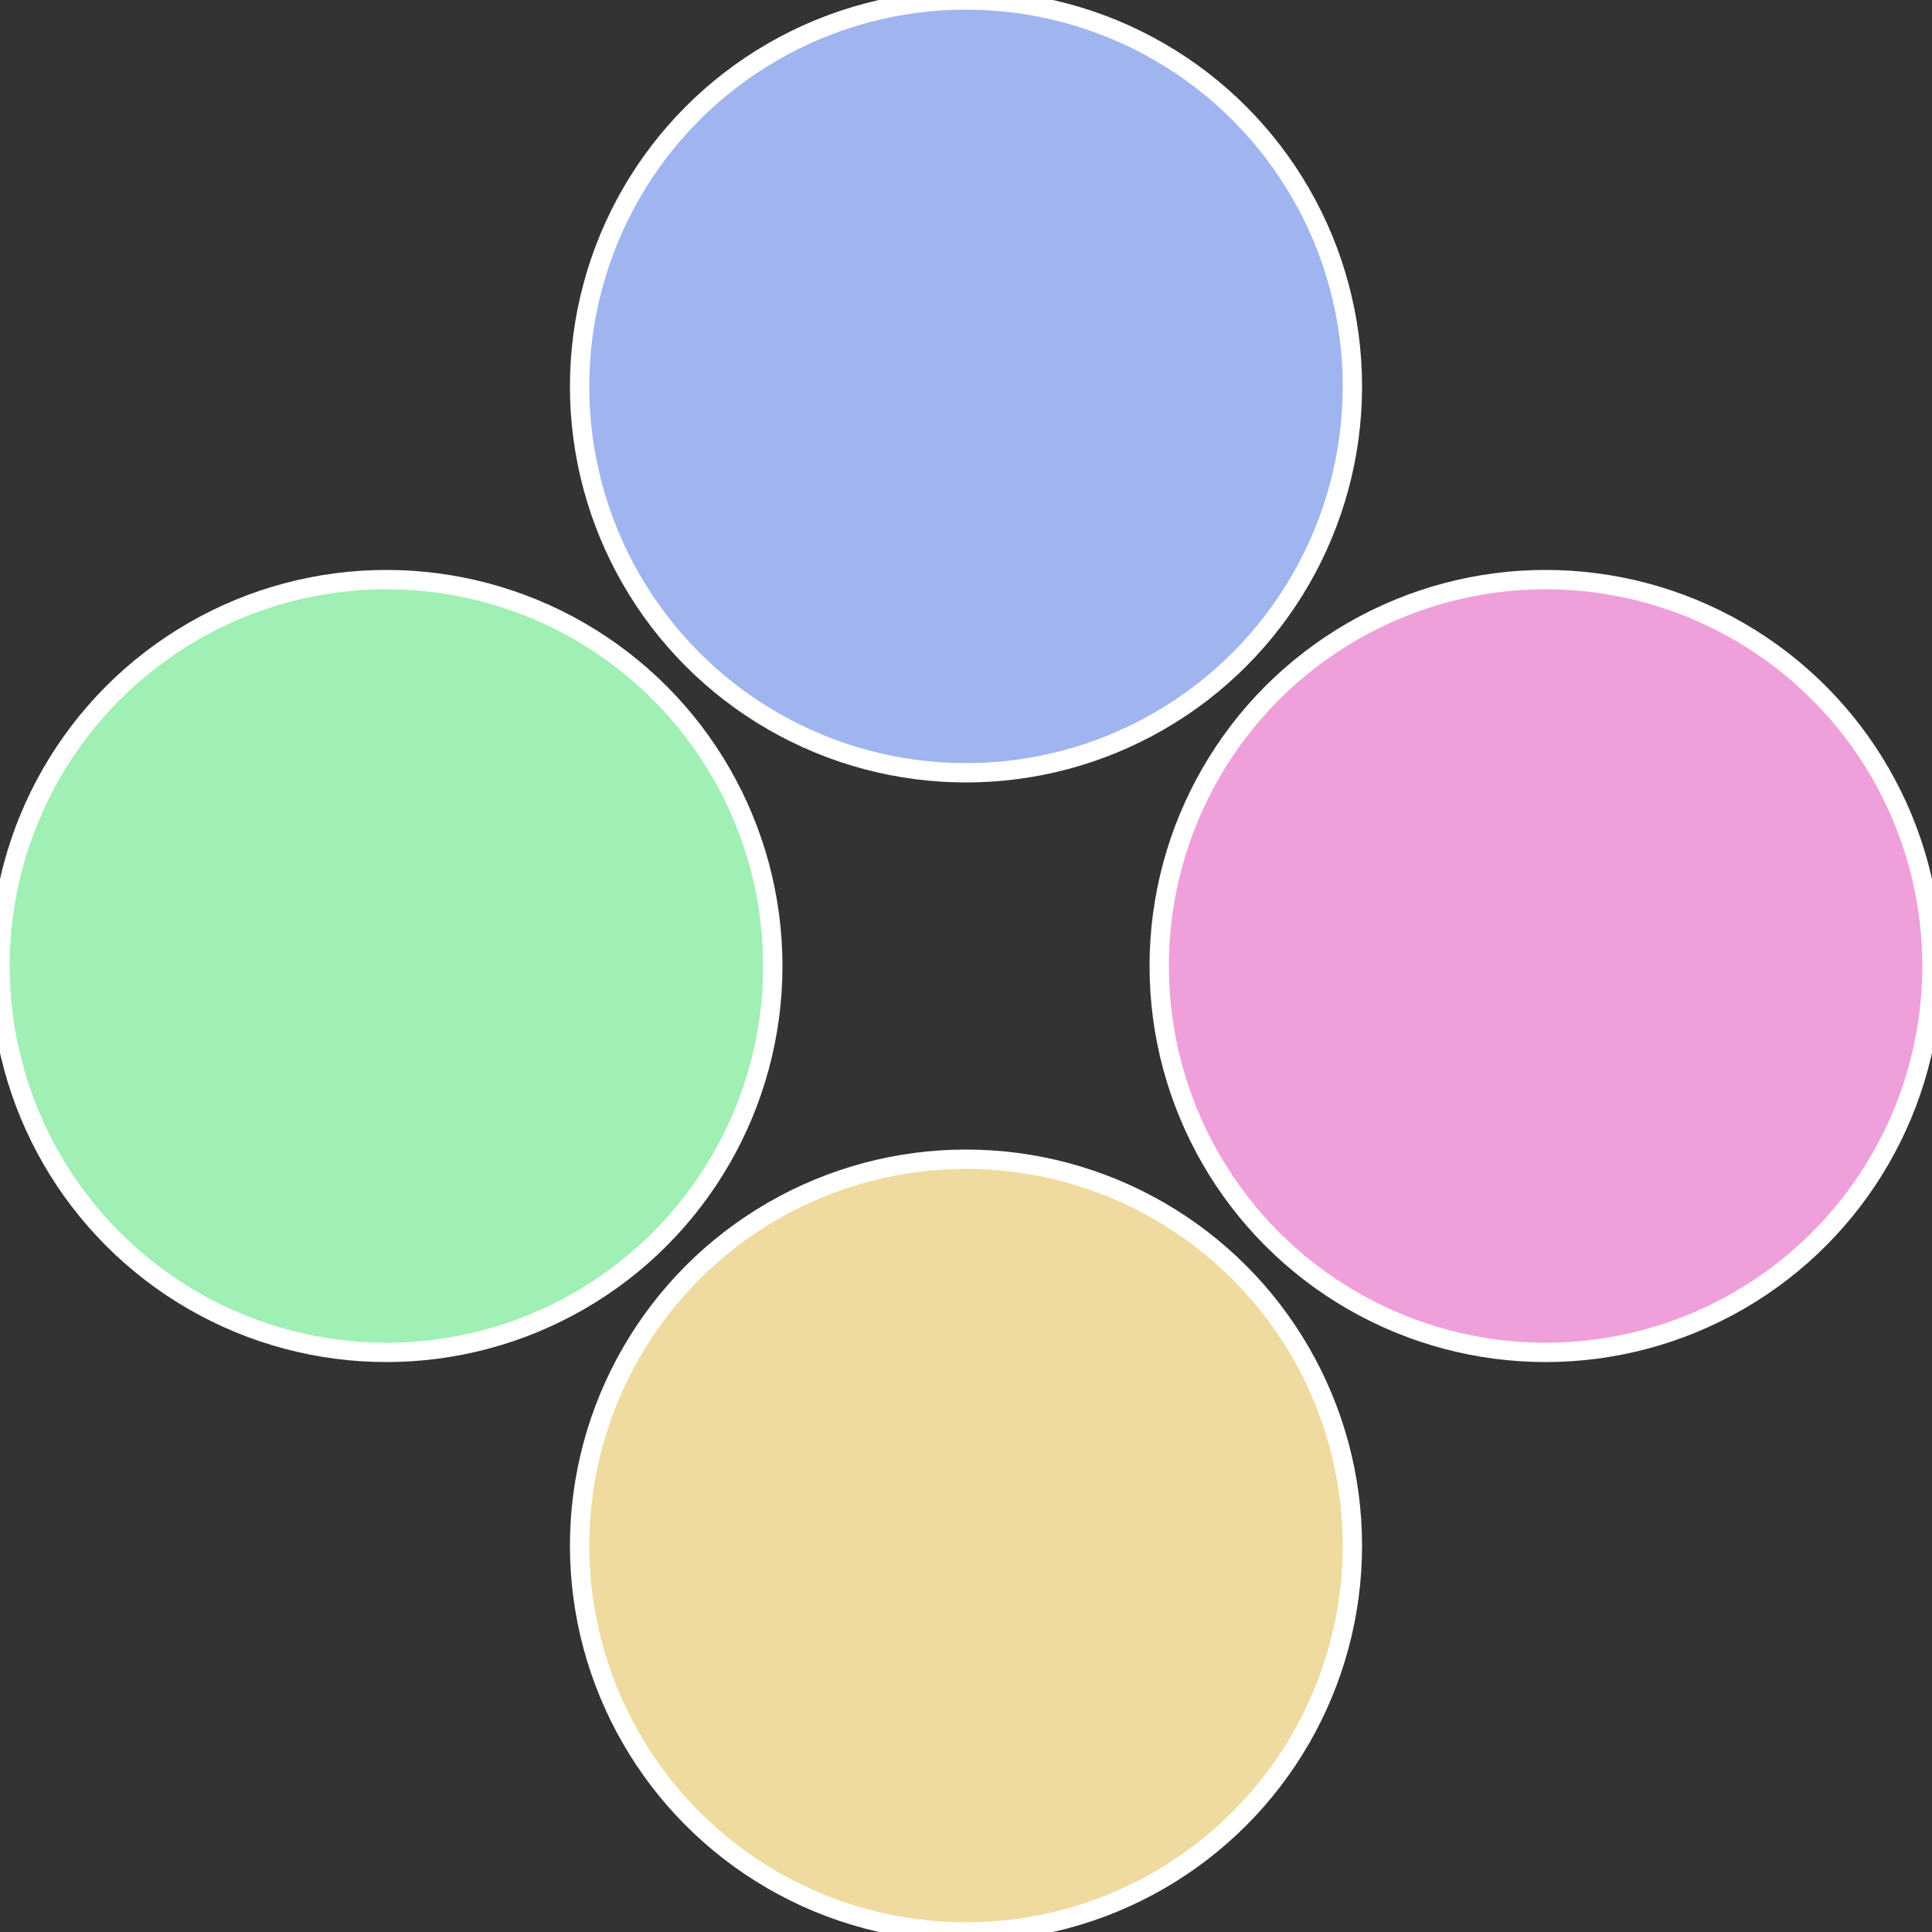
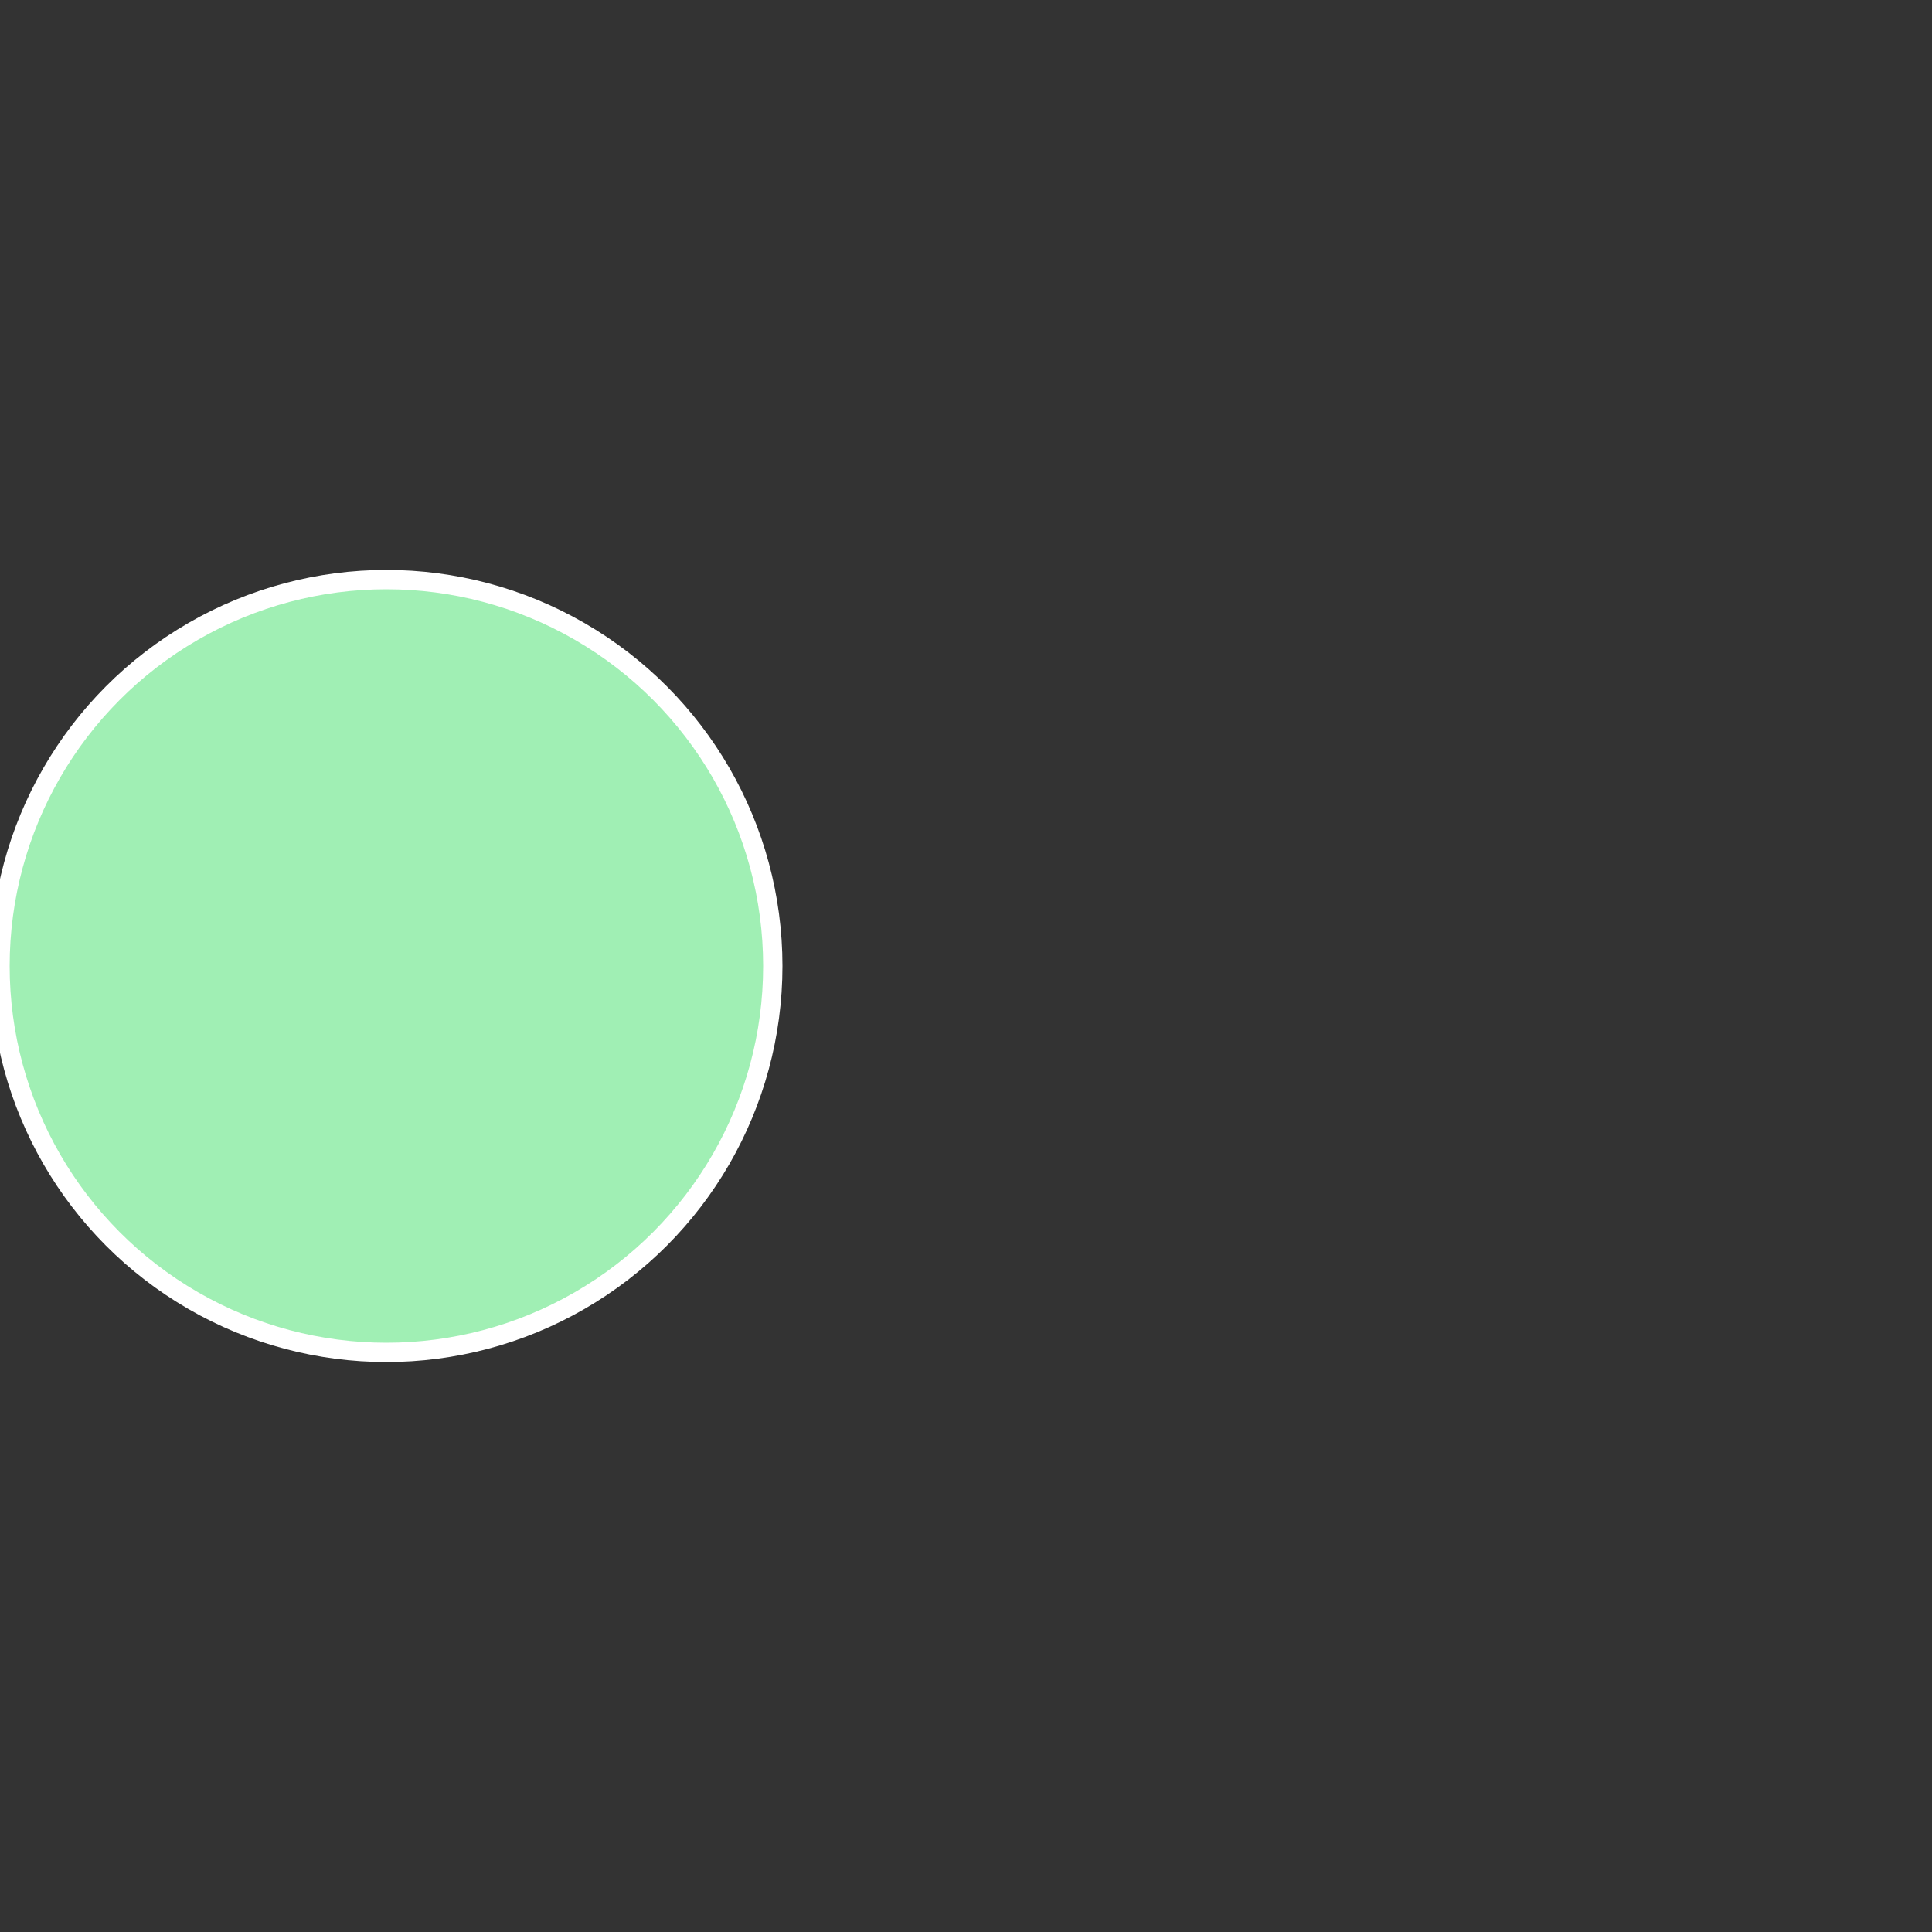
<svg xmlns="http://www.w3.org/2000/svg" width="500" height="500" viewBox="-1 -1 2 2">
  <rect x="-1" y="-1" width="2" height="2" fill="#333333" stroke="none" />
-   <circle cx="0.6" cy="0" r="0.4" fill="#efa0db" stroke="#fff" stroke-width="1%" />
-   <circle cx="3.6739403974421E-17" cy="0.6" r="0.4" fill="#efdba0" stroke="#fff" stroke-width="1%" />
  <circle cx="-0.6" cy="7.3478807948841E-17" r="0.4" fill="#a0efb4" stroke="#fff" stroke-width="1%" />
-   <circle cx="-1.1021821192326E-16" cy="-0.6" r="0.4" fill="#a0b4ef" stroke="#fff" stroke-width="1%" />
</svg>